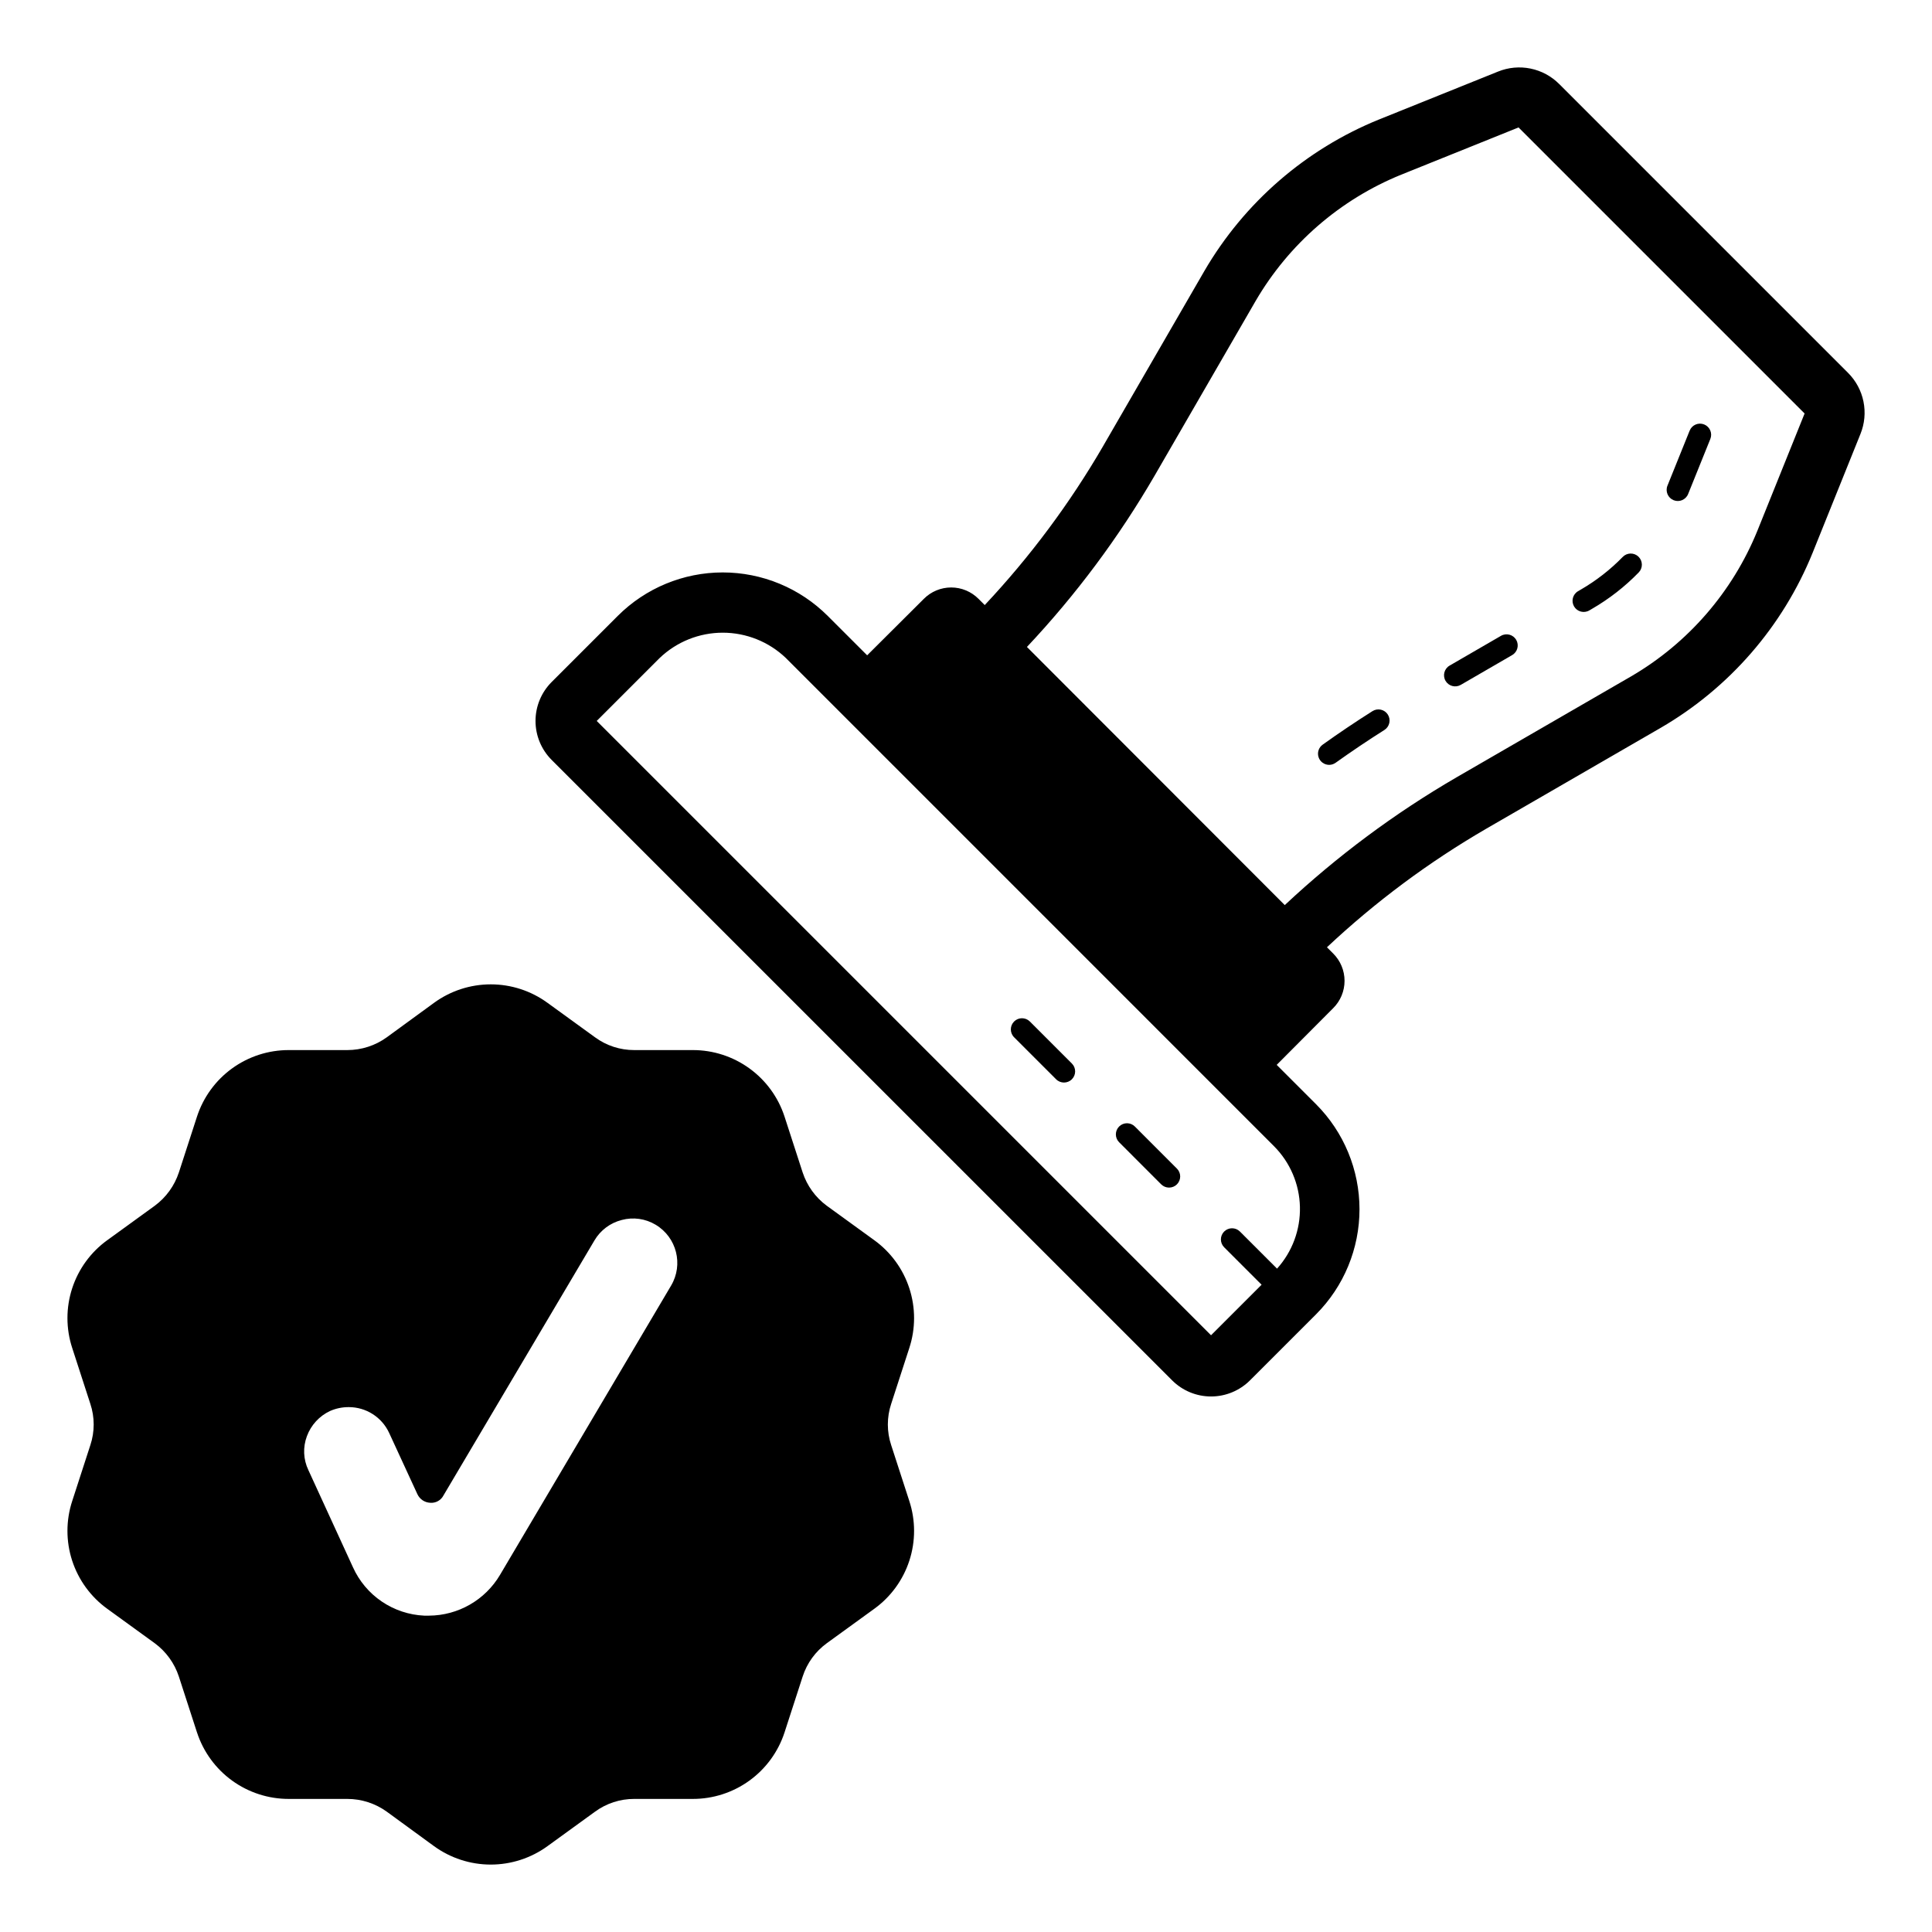
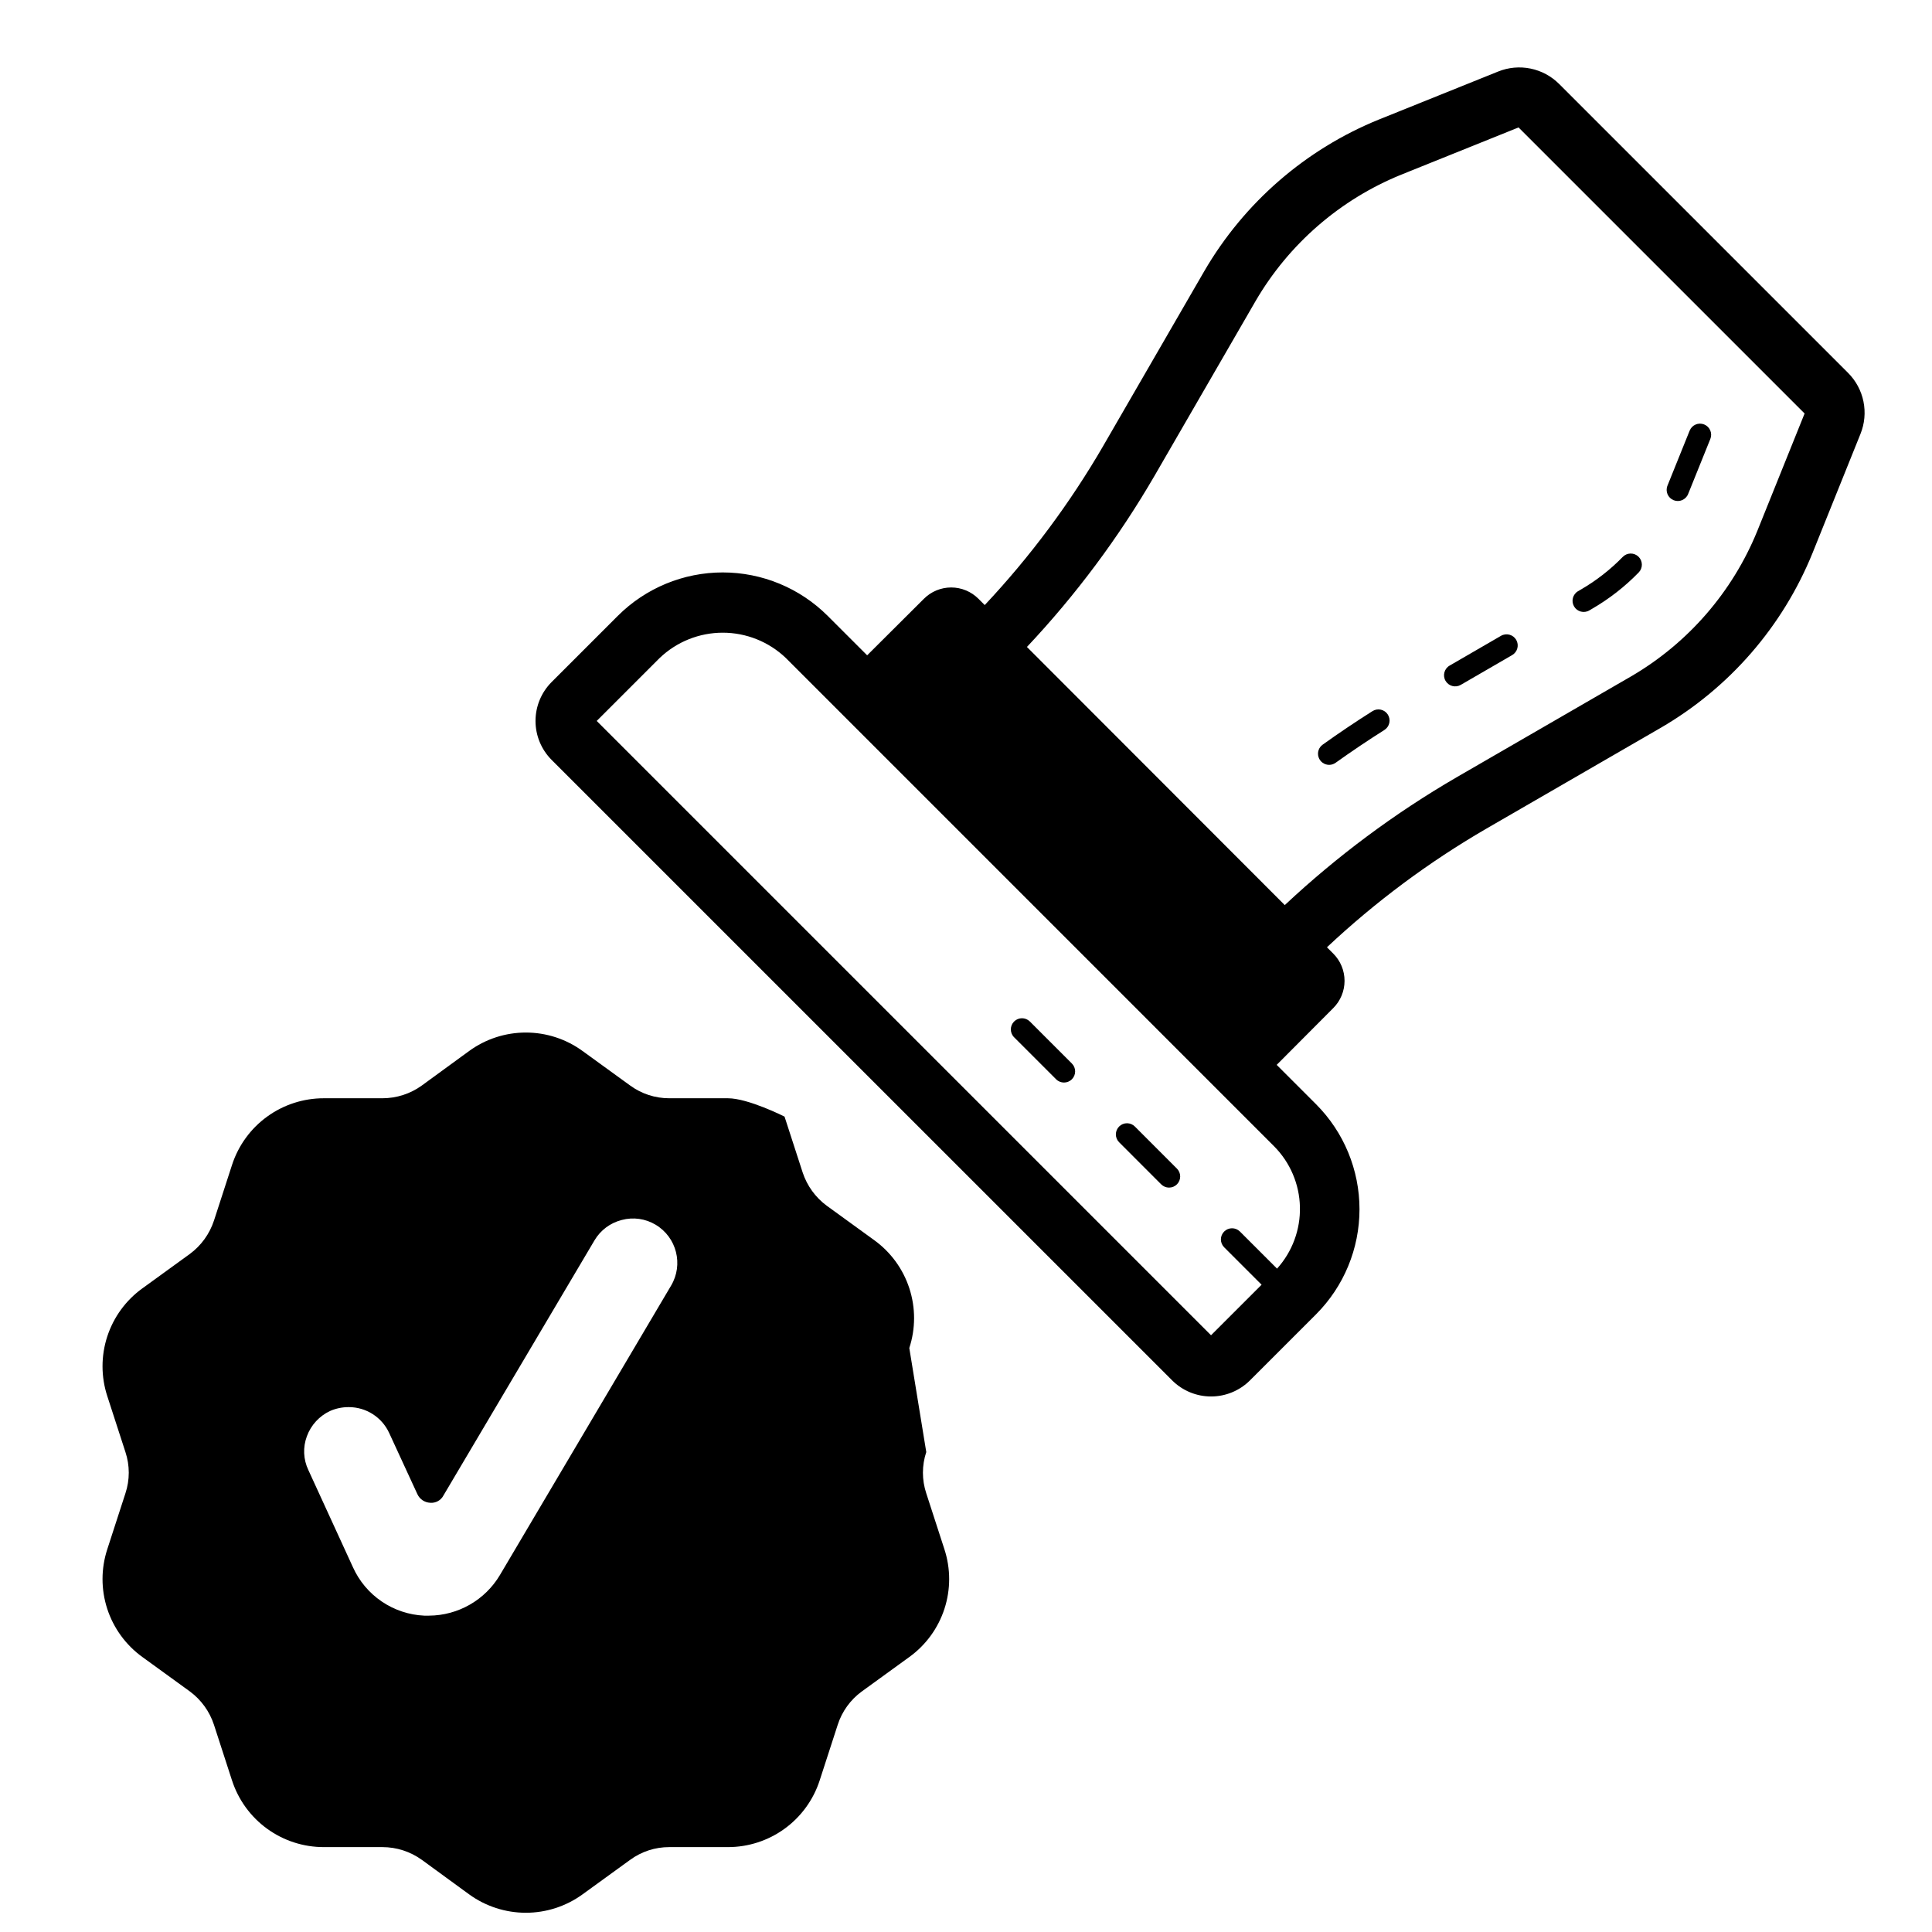
<svg xmlns="http://www.w3.org/2000/svg" fill="#000000" width="800px" height="800px" version="1.1" viewBox="144 144 512 512">
-   <path d="m633.73 242.79-76.516-76.516h-0.004c-2.074-2.086-4.723-3.516-7.606-4.102-2.887-0.59-5.883-0.312-8.609 0.797l-31.488 12.676v-0.004c-19.488 7.898-35.797 22.051-46.367 40.227l-26.766 46.289h0.004c-8.832 15.211-19.371 29.367-31.41 42.191l-1.652-1.652c-1.918-1.926-4.523-3.012-7.242-3.012s-5.328 1.086-7.242 3.012l-15.027 14.969-10.438-10.434c-7.383-7.383-17.395-11.531-27.832-11.531s-20.449 4.148-27.832 11.531l-17.52 17.52c-2.731 2.734-4.266 6.445-4.266 10.312 0 3.867 1.535 7.574 4.266 10.312l164.45 164.44c2.734 2.731 6.445 4.266 10.312 4.266s7.574-1.535 10.312-4.266l17.516-17.512c7.371-7.391 11.508-17.398 11.508-27.836 0-10.434-4.137-20.441-11.508-27.832l-10.434-10.434 14.969-15.027c1.93-1.918 3.012-4.523 3.012-7.242s-1.082-5.324-3.012-7.242l-1.652-1.652c12.824-12.039 26.98-22.578 42.195-31.41l46.289-26.766c18.176-10.566 32.328-26.875 40.223-46.363l12.676-31.488c1.109-2.731 1.387-5.723 0.797-8.609-0.586-2.883-2.016-5.531-4.102-7.609zm-151.3 237.41-9.836-9.832c-1.156-1.152-3.023-1.152-4.18 0.004-1.152 1.152-1.148 3.023 0.004 4.176l9.918 9.918-13.398 13.391-162.8-162.8 16.699-16.699h0.004c4.5-4.293 10.48-6.688 16.699-6.688s12.199 2.394 16.699 6.688l129.4 129.41c4.258 4.281 6.711 10.027 6.856 16.059 0.148 6.035-2.023 11.895-6.062 16.375zm127.29-195.53c-6.59 16.199-18.352 29.762-33.457 38.574l-46.289 26.766h0.004c-16.398 9.527-31.66 20.883-45.5 33.848l-68.328-68.406h-0.004c12.984-13.797 24.34-29.039 33.852-45.422l26.766-46.289c8.812-15.102 22.375-26.867 38.57-33.453l31.094-12.516 75.809 75.809zm-63.906 28.895c0.816 1.414 0.336 3.219-1.074 4.039l-13.625 7.894c-1.41 0.816-3.215 0.336-4.035-1.074-0.816-1.41-0.336-3.215 1.074-4.031l13.625-7.894c1.41-0.816 3.215-0.336 4.035 1.066zm40.078-40.852 5.887-14.598h0.004c0.609-1.512 2.332-2.242 3.844-1.629 1.512 0.609 2.242 2.332 1.629 3.844l-5.887 14.598c-0.613 1.512-2.332 2.242-3.844 1.629-1.512-0.609-2.242-2.332-1.633-3.844zm-24.754 31.988c-0.816-1.41-0.34-3.215 1.07-4.035l0.715-0.414c4.078-2.363 7.816-5.273 11.105-8.648 0.543-0.57 1.293-0.898 2.082-0.91 0.785-0.016 1.547 0.289 2.109 0.836 0.566 0.551 0.887 1.301 0.891 2.09 0.008 0.789-0.301 1.547-0.855 2.106-3.664 3.762-7.824 7.004-12.371 9.633l-0.707 0.414c-1.41 0.82-3.219 0.34-4.039-1.07zm-49.344 28.676c0.418 0.66 0.559 1.465 0.383 2.227-0.172 0.766-0.641 1.43-1.301 1.848-4.391 2.773-8.695 5.672-12.922 8.688-0.5 0.359-1.102 0.555-1.715 0.555-1.285 0-2.422-0.828-2.812-2.051-0.395-1.219 0.047-2.555 1.09-3.301 4.316-3.09 8.719-6.051 13.207-8.887 0.66-0.418 1.461-0.559 2.227-0.383 0.766 0.172 1.426 0.641 1.844 1.305zm-126.82 167.86c1.68-5.133 1.688-10.668 0.016-15.805-1.668-5.137-4.926-9.609-9.305-12.773l-12.594-9.133v0.004c-2.988-2.211-5.215-5.289-6.379-8.816l-4.801-14.801c-1.672-5.133-4.926-9.602-9.297-12.77s-9.629-4.871-15.027-4.863h-15.508c-3.738 0.012-7.379-1.176-10.391-3.387l-12.594-9.133h-0.004c-4.363-3.184-9.629-4.898-15.035-4.898-5.402 0-10.668 1.715-15.035 4.898l-12.516 9.133c-3.047 2.203-6.711 3.387-10.469 3.387h-15.508c-5.398-0.008-10.66 1.695-15.031 4.863-4.367 3.168-7.621 7.637-9.293 12.77l-4.801 14.801h-0.004c-1.16 3.527-3.387 6.606-6.375 8.816l-12.594 9.133v-0.004c-4.379 3.164-7.637 7.637-9.309 12.773-1.668 5.137-1.664 10.672 0.02 15.805l4.801 14.801v-0.004c1.18 3.555 1.18 7.391 0 10.941l-4.801 14.801c-1.684 5.133-1.688 10.668-0.02 15.805 1.672 5.133 4.93 9.609 9.309 12.77l12.594 9.133c2.988 2.207 5.215 5.289 6.375 8.816l4.801 14.801h0.004c1.672 5.133 4.926 9.602 9.293 12.77 4.371 3.168 9.633 4.871 15.031 4.863h15.508c3.758 0 7.422 1.184 10.469 3.383l12.516 9.133c4.371 3.172 9.637 4.883 15.035 4.883 5.402 0 10.664-1.711 15.035-4.883l12.594-9.133h0.004c3.012-2.211 6.652-3.394 10.391-3.383h15.508c5.398 0.008 10.656-1.695 15.027-4.863 4.371-3.168 7.625-7.637 9.297-12.77l4.801-14.801c1.141-3.539 3.375-6.625 6.379-8.816l12.594-9.133c4.379-3.16 7.637-7.637 9.305-12.77 1.672-5.137 1.664-10.672-0.016-15.805l-4.801-14.801c-1.18-3.551-1.18-7.387 0-10.941zm-63.133-16.531-45.344 76.672c-3.941 6.648-11.082 10.742-18.812 10.785h-1.262c-4.027-0.184-7.922-1.484-11.258-3.746-3.336-2.266-5.977-5.41-7.633-9.086l-11.809-25.742c-1.348-2.812-1.488-6.051-0.395-8.973 1.086-2.953 3.293-5.359 6.141-6.691 1.562-0.684 3.254-1.035 4.957-1.023 4.602-0.004 8.781 2.672 10.707 6.848l7.477 16.215 0.004 0.004c0.609 1.332 1.918 2.215 3.383 2.281 1.473 0.129 2.875-0.648 3.543-1.969l39.988-67.543c1.59-2.707 4.199-4.664 7.242-5.43 3.039-0.816 6.281-0.359 8.977 1.258 5.582 3.332 7.414 10.551 4.094 16.141zm134.05-31.02v-0.004c0.555 0.555 0.871 1.305 0.871 2.09 0 0.785-0.309 1.539-0.867 2.094-0.555 0.555-1.309 0.863-2.094 0.859-0.781 0-1.535-0.316-2.086-0.875l-11.133-11.141c-0.555-0.551-0.867-1.305-0.867-2.086 0-0.785 0.312-1.535 0.867-2.09 0.555-0.555 1.305-0.863 2.09-0.863 0.781 0.004 1.535 0.316 2.086 0.875zm-27.832-27.844-0.004-0.004c1.156 1.152 1.16 3.023 0.004 4.18-1.152 1.152-3.023 1.156-4.176 0.004l-11.133-11.133c-1.156-1.152-1.156-3.023-0.004-4.18 1.152-1.152 3.023-1.156 4.18 0z" />
+   <path d="m633.73 242.79-76.516-76.516h-0.004c-2.074-2.086-4.723-3.516-7.606-4.102-2.887-0.59-5.883-0.312-8.609 0.797l-31.488 12.676v-0.004c-19.488 7.898-35.797 22.051-46.367 40.227l-26.766 46.289h0.004c-8.832 15.211-19.371 29.367-31.41 42.191l-1.652-1.652c-1.918-1.926-4.523-3.012-7.242-3.012s-5.328 1.086-7.242 3.012l-15.027 14.969-10.438-10.434c-7.383-7.383-17.395-11.531-27.832-11.531s-20.449 4.148-27.832 11.531l-17.52 17.52c-2.731 2.734-4.266 6.445-4.266 10.312 0 3.867 1.535 7.574 4.266 10.312l164.45 164.44c2.734 2.731 6.445 4.266 10.312 4.266s7.574-1.535 10.312-4.266l17.516-17.512c7.371-7.391 11.508-17.398 11.508-27.836 0-10.434-4.137-20.441-11.508-27.832l-10.434-10.434 14.969-15.027c1.93-1.918 3.012-4.523 3.012-7.242s-1.082-5.324-3.012-7.242l-1.652-1.652c12.824-12.039 26.98-22.578 42.195-31.41l46.289-26.766c18.176-10.566 32.328-26.875 40.223-46.363l12.676-31.488c1.109-2.731 1.387-5.723 0.797-8.609-0.586-2.883-2.016-5.531-4.102-7.609zm-151.3 237.41-9.836-9.832c-1.156-1.152-3.023-1.152-4.18 0.004-1.152 1.152-1.148 3.023 0.004 4.176l9.918 9.918-13.398 13.391-162.8-162.8 16.699-16.699h0.004c4.5-4.293 10.48-6.688 16.699-6.688s12.199 2.394 16.699 6.688l129.4 129.41c4.258 4.281 6.711 10.027 6.856 16.059 0.148 6.035-2.023 11.895-6.062 16.375zm127.29-195.53c-6.59 16.199-18.352 29.762-33.457 38.574l-46.289 26.766h0.004c-16.398 9.527-31.66 20.883-45.5 33.848l-68.328-68.406h-0.004c12.984-13.797 24.34-29.039 33.852-45.422l26.766-46.289c8.812-15.102 22.375-26.867 38.57-33.453l31.094-12.516 75.809 75.809zm-63.906 28.895c0.816 1.414 0.336 3.219-1.074 4.039l-13.625 7.894c-1.41 0.816-3.215 0.336-4.035-1.074-0.816-1.41-0.336-3.215 1.074-4.031l13.625-7.894c1.41-0.816 3.215-0.336 4.035 1.066zm40.078-40.852 5.887-14.598h0.004c0.609-1.512 2.332-2.242 3.844-1.629 1.512 0.609 2.242 2.332 1.629 3.844l-5.887 14.598c-0.613 1.512-2.332 2.242-3.844 1.629-1.512-0.609-2.242-2.332-1.633-3.844zm-24.754 31.988c-0.816-1.41-0.34-3.215 1.07-4.035l0.715-0.414c4.078-2.363 7.816-5.273 11.105-8.648 0.543-0.57 1.293-0.898 2.082-0.91 0.785-0.016 1.547 0.289 2.109 0.836 0.566 0.551 0.887 1.301 0.891 2.09 0.008 0.789-0.301 1.547-0.855 2.106-3.664 3.762-7.824 7.004-12.371 9.633l-0.707 0.414c-1.41 0.82-3.219 0.34-4.039-1.07zm-49.344 28.676c0.418 0.66 0.559 1.465 0.383 2.227-0.172 0.766-0.641 1.43-1.301 1.848-4.391 2.773-8.695 5.672-12.922 8.688-0.5 0.359-1.102 0.555-1.715 0.555-1.285 0-2.422-0.828-2.812-2.051-0.395-1.219 0.047-2.555 1.09-3.301 4.316-3.09 8.719-6.051 13.207-8.887 0.66-0.418 1.461-0.559 2.227-0.383 0.766 0.172 1.426 0.641 1.844 1.305zm-126.82 167.86c1.68-5.133 1.688-10.668 0.016-15.805-1.668-5.137-4.926-9.609-9.305-12.773l-12.594-9.133v0.004c-2.988-2.211-5.215-5.289-6.379-8.816l-4.801-14.801s-9.629-4.871-15.027-4.863h-15.508c-3.738 0.012-7.379-1.176-10.391-3.387l-12.594-9.133h-0.004c-4.363-3.184-9.629-4.898-15.035-4.898-5.402 0-10.668 1.715-15.035 4.898l-12.516 9.133c-3.047 2.203-6.711 3.387-10.469 3.387h-15.508c-5.398-0.008-10.66 1.695-15.031 4.863-4.367 3.168-7.621 7.637-9.293 12.77l-4.801 14.801h-0.004c-1.16 3.527-3.387 6.606-6.375 8.816l-12.594 9.133v-0.004c-4.379 3.164-7.637 7.637-9.309 12.773-1.668 5.137-1.664 10.672 0.02 15.805l4.801 14.801v-0.004c1.18 3.555 1.18 7.391 0 10.941l-4.801 14.801c-1.684 5.133-1.688 10.668-0.02 15.805 1.672 5.133 4.93 9.609 9.309 12.77l12.594 9.133c2.988 2.207 5.215 5.289 6.375 8.816l4.801 14.801h0.004c1.672 5.133 4.926 9.602 9.293 12.77 4.371 3.168 9.633 4.871 15.031 4.863h15.508c3.758 0 7.422 1.184 10.469 3.383l12.516 9.133c4.371 3.172 9.637 4.883 15.035 4.883 5.402 0 10.664-1.711 15.035-4.883l12.594-9.133h0.004c3.012-2.211 6.652-3.394 10.391-3.383h15.508c5.398 0.008 10.656-1.695 15.027-4.863 4.371-3.168 7.625-7.637 9.297-12.77l4.801-14.801c1.141-3.539 3.375-6.625 6.379-8.816l12.594-9.133c4.379-3.16 7.637-7.637 9.305-12.77 1.672-5.137 1.664-10.672-0.016-15.805l-4.801-14.801c-1.18-3.551-1.18-7.387 0-10.941zm-63.133-16.531-45.344 76.672c-3.941 6.648-11.082 10.742-18.812 10.785h-1.262c-4.027-0.184-7.922-1.484-11.258-3.746-3.336-2.266-5.977-5.41-7.633-9.086l-11.809-25.742c-1.348-2.812-1.488-6.051-0.395-8.973 1.086-2.953 3.293-5.359 6.141-6.691 1.562-0.684 3.254-1.035 4.957-1.023 4.602-0.004 8.781 2.672 10.707 6.848l7.477 16.215 0.004 0.004c0.609 1.332 1.918 2.215 3.383 2.281 1.473 0.129 2.875-0.648 3.543-1.969l39.988-67.543c1.59-2.707 4.199-4.664 7.242-5.43 3.039-0.816 6.281-0.359 8.977 1.258 5.582 3.332 7.414 10.551 4.094 16.141zm134.05-31.02v-0.004c0.555 0.555 0.871 1.305 0.871 2.09 0 0.785-0.309 1.539-0.867 2.094-0.555 0.555-1.309 0.863-2.094 0.859-0.781 0-1.535-0.316-2.086-0.875l-11.133-11.141c-0.555-0.551-0.867-1.305-0.867-2.086 0-0.785 0.312-1.535 0.867-2.09 0.555-0.555 1.305-0.863 2.09-0.863 0.781 0.004 1.535 0.316 2.086 0.875zm-27.832-27.844-0.004-0.004c1.156 1.152 1.16 3.023 0.004 4.18-1.152 1.152-3.023 1.156-4.176 0.004l-11.133-11.133c-1.156-1.152-1.156-3.023-0.004-4.18 1.152-1.152 3.023-1.156 4.18 0z" />
</svg>